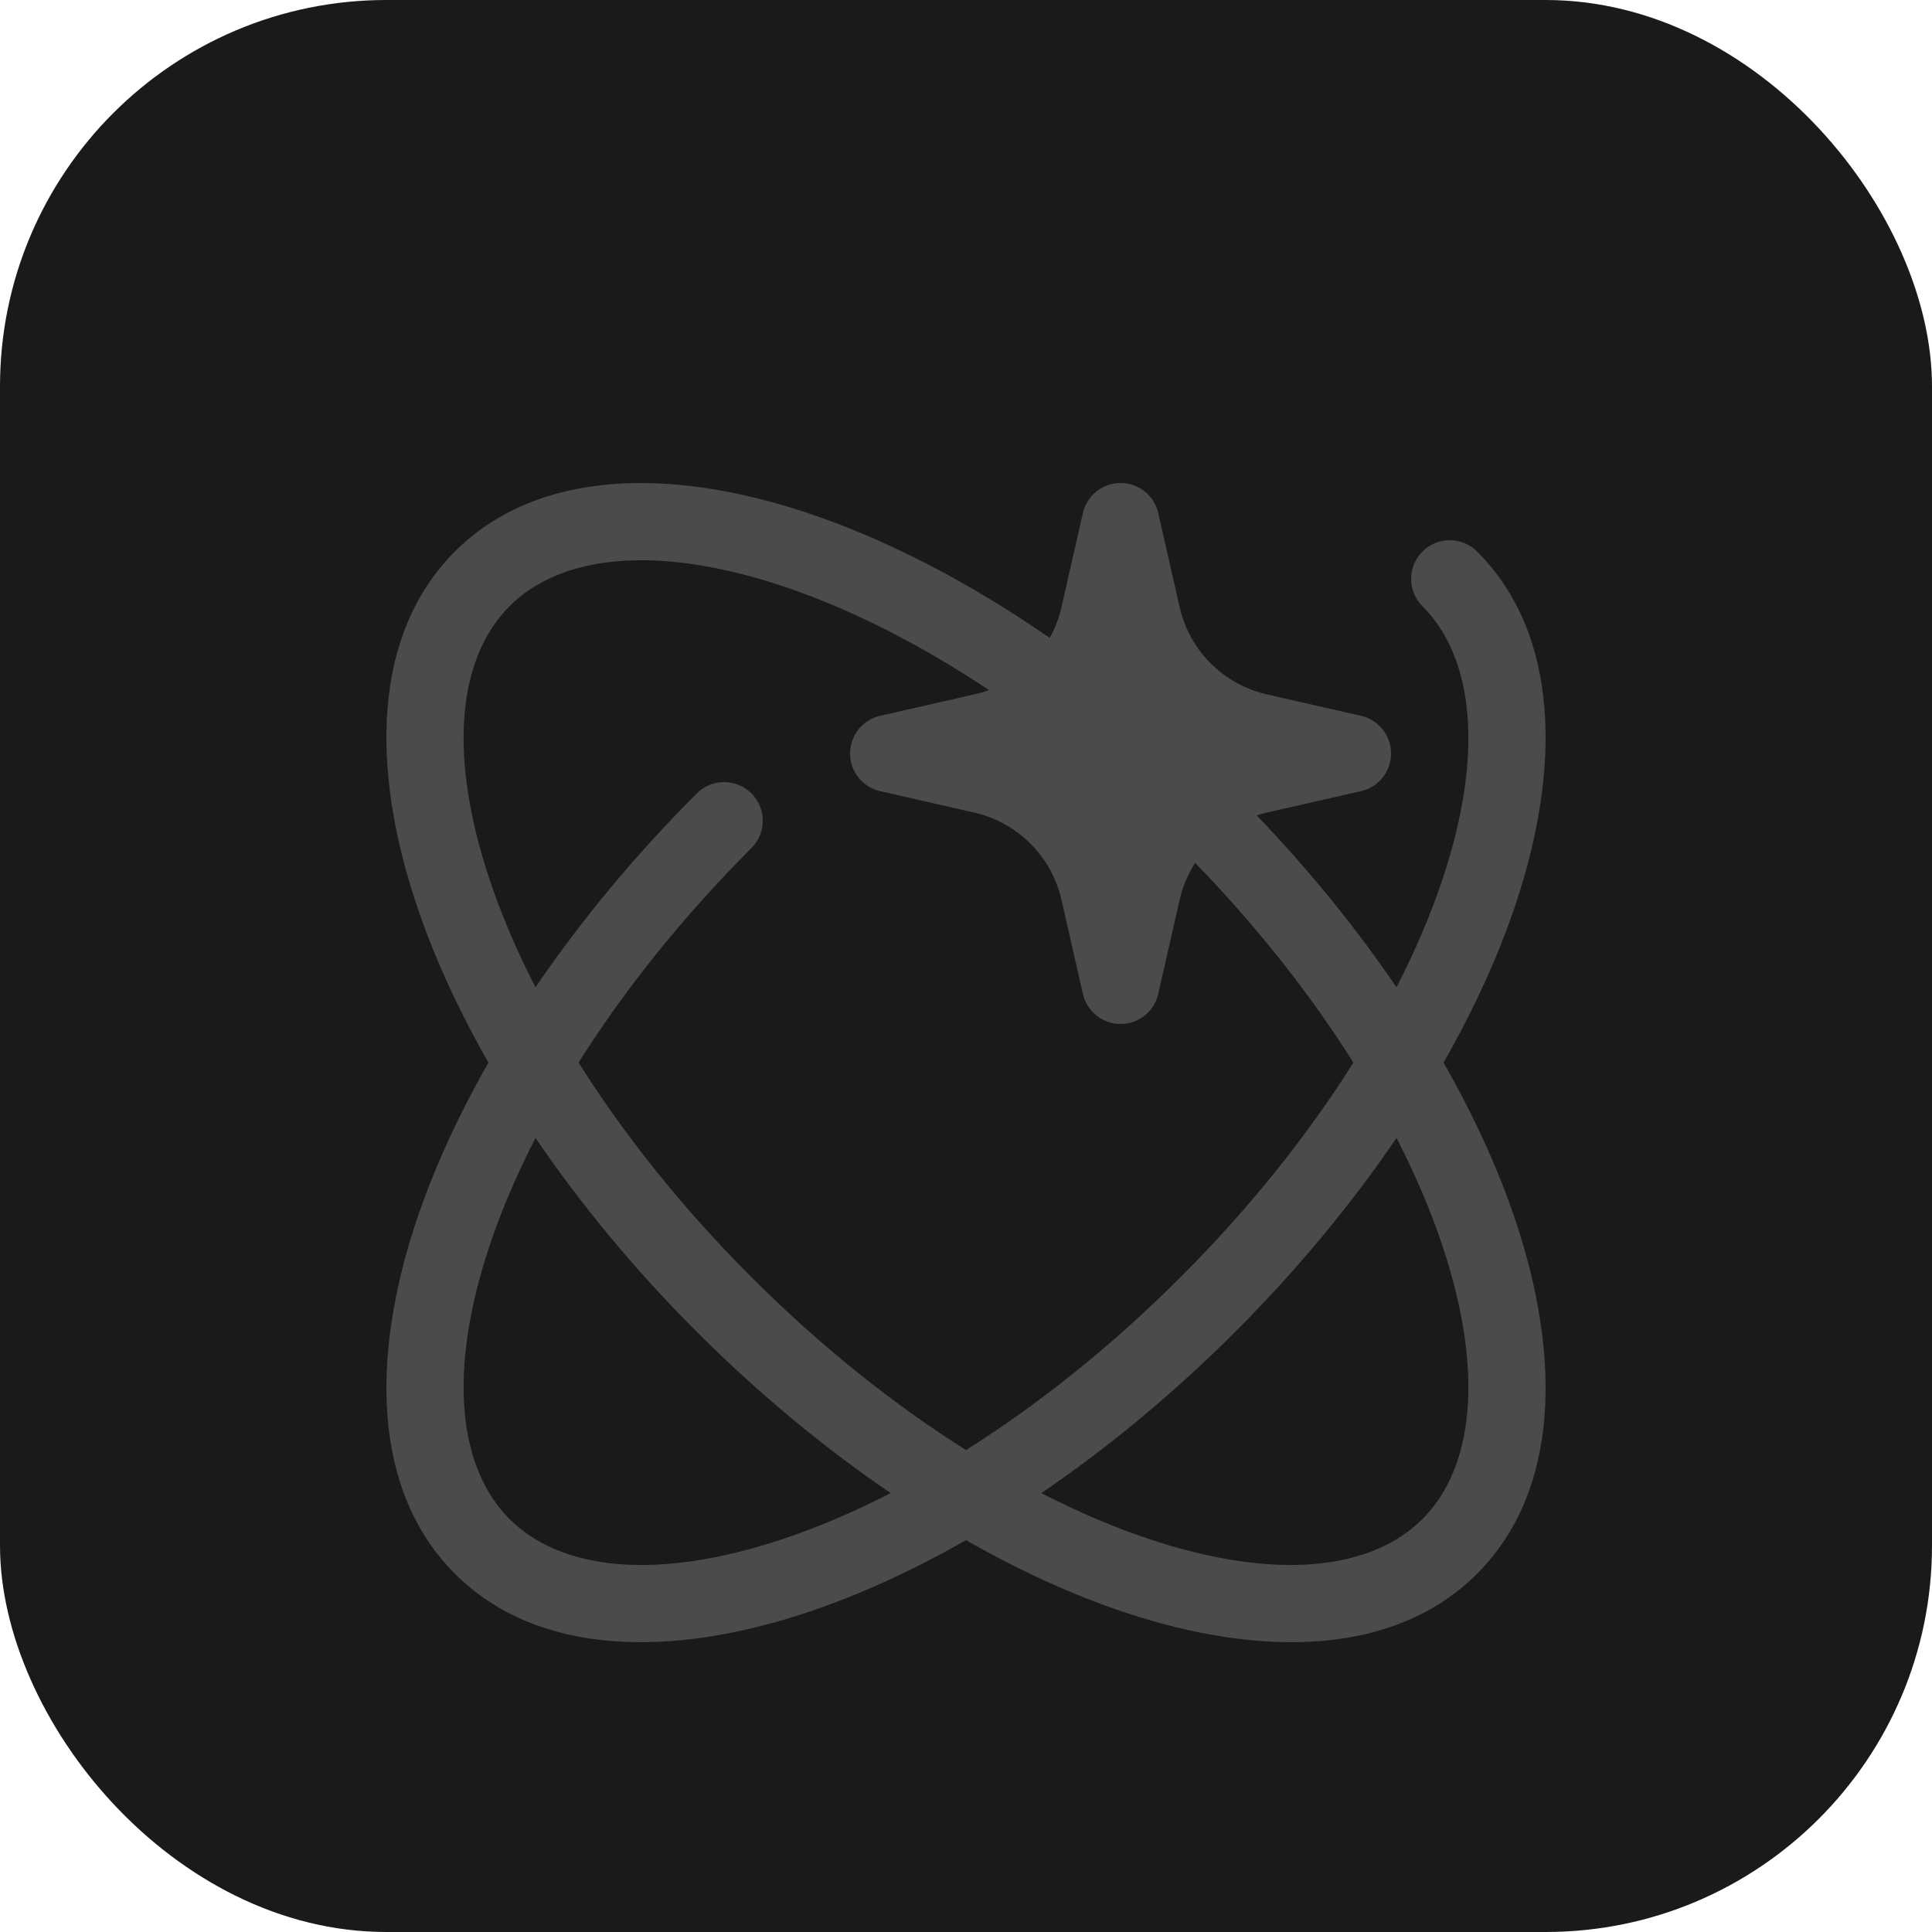
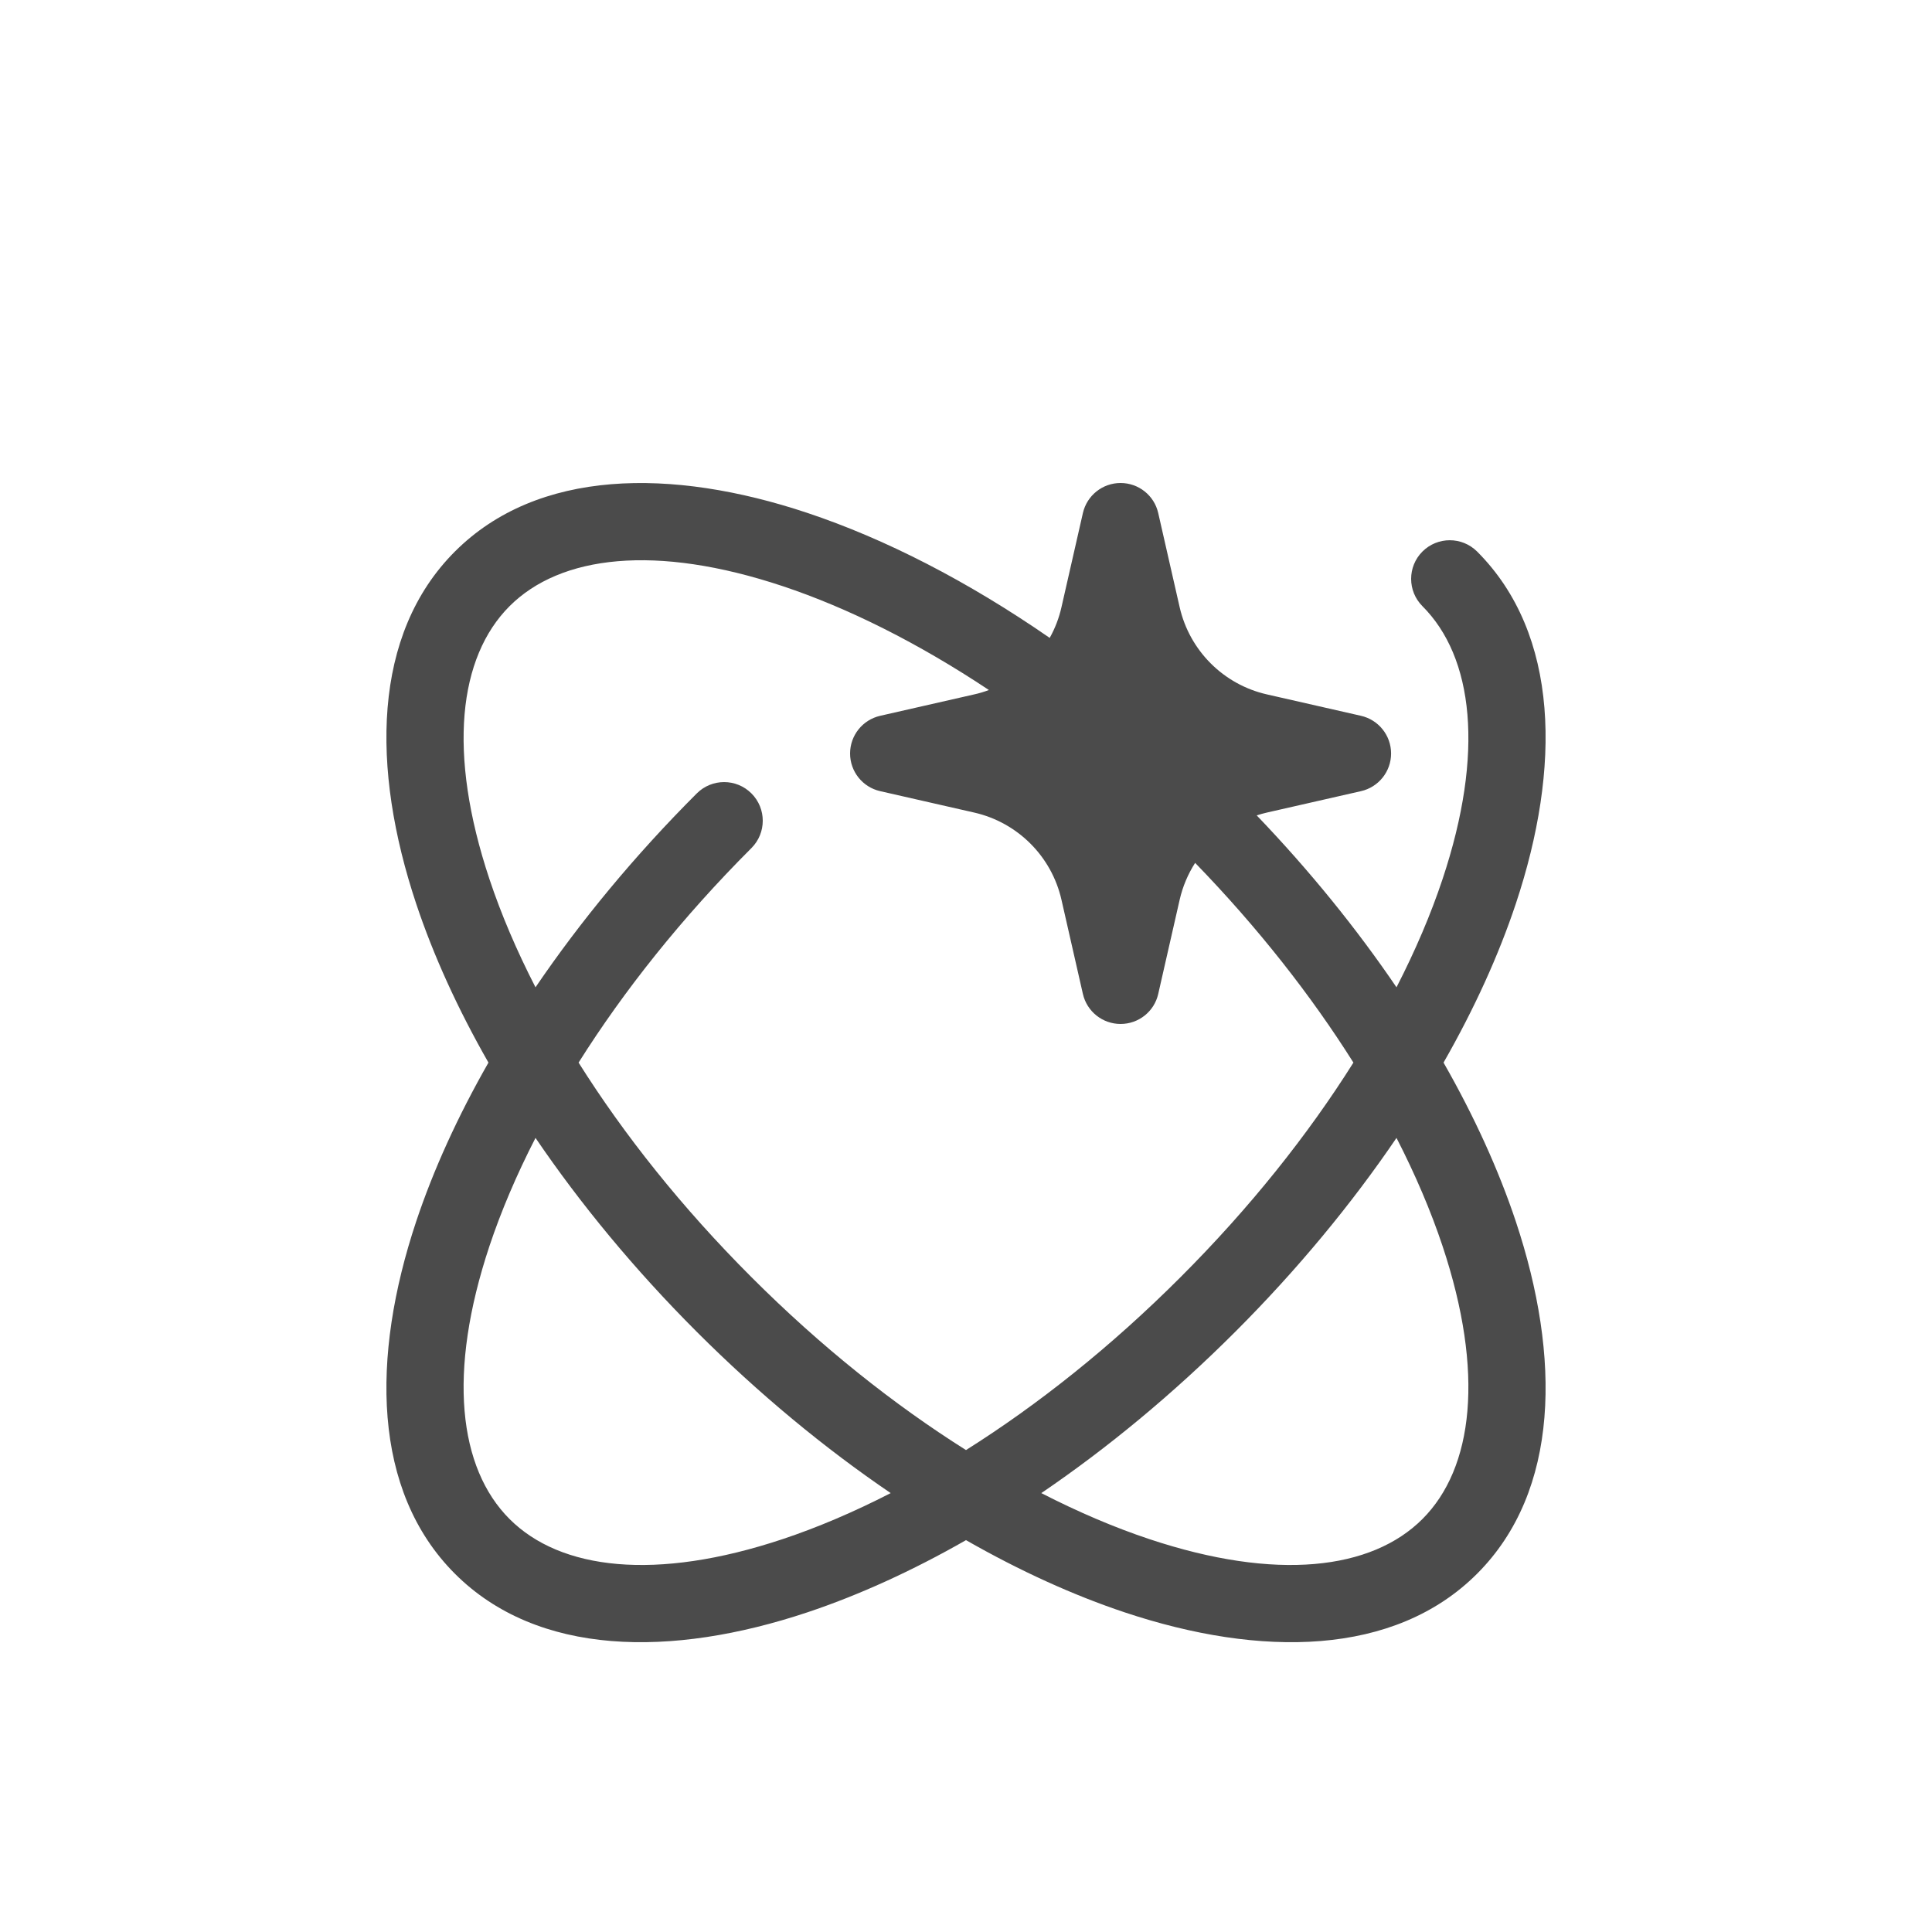
<svg xmlns="http://www.w3.org/2000/svg" width="40" height="40" viewBox="0 0 40 40" fill="none">
-   <rect width="40" height="40" rx="8" fill="#1A1A1C" />
  <g filter="url(#filter0_d_11879_13091)">
    <path fill-rule="evenodd" clip-rule="evenodd" d="M23.98 8.623C23.898 8.258 23.574 8 23.2 8C22.827 8 22.503 8.258 22.42 8.623L21.977 10.569C21.926 10.796 21.843 11.01 21.733 11.207C20.038 10.034 18.326 9.156 16.712 8.618C13.903 7.682 11.131 7.706 9.418 9.419C7.706 11.132 7.681 13.903 8.617 16.712C8.972 17.777 9.475 18.884 10.113 20C9.475 21.117 8.972 22.224 8.617 23.288C7.681 26.097 7.706 28.869 9.418 30.582C11.131 32.294 13.903 32.319 16.712 31.383C17.776 31.028 18.883 30.525 20 29.887C21.117 30.525 22.224 31.028 23.288 31.383C26.097 32.319 28.869 32.294 30.582 30.582C32.294 28.869 32.319 26.097 31.383 23.288C31.028 22.224 30.525 21.117 29.887 20C30.525 18.884 31.028 17.777 31.383 16.712C32.319 13.903 32.294 11.132 30.582 9.419C30.269 9.107 29.763 9.107 29.45 9.419C29.138 9.731 29.138 10.238 29.45 10.55C30.503 11.604 30.741 13.578 29.865 16.206C29.625 16.926 29.306 17.676 28.913 18.441C28.093 17.234 27.123 16.034 26.019 14.882C26.088 14.859 26.159 14.839 26.231 14.823L28.178 14.38C28.542 14.297 28.801 13.974 28.801 13.6C28.801 13.227 28.542 12.903 28.178 12.82L26.231 12.377C25.331 12.173 24.628 11.47 24.423 10.569L23.98 8.623ZM24.744 15.865C24.596 16.096 24.486 16.354 24.423 16.631L23.98 18.578C23.898 18.942 23.574 19.2 23.2 19.2C22.827 19.2 22.503 18.942 22.42 18.578L21.977 16.631C21.773 15.731 21.07 15.028 20.169 14.823L18.223 14.38C17.858 14.297 17.6 13.974 17.6 13.6C17.6 13.227 17.858 12.903 18.223 12.82L20.169 12.377C20.274 12.354 20.376 12.323 20.474 12.286C19.008 11.311 17.555 10.586 16.206 10.136C13.577 9.26 11.603 9.497 10.55 10.55C9.496 11.604 9.259 13.578 10.135 16.206C10.375 16.926 10.694 17.676 11.087 18.441C12.016 17.075 13.137 15.716 14.426 14.427C14.739 14.114 15.245 14.114 15.558 14.427C15.87 14.739 15.87 15.246 15.558 15.558C14.119 16.997 12.917 18.51 11.979 20C12.917 21.491 14.119 23.004 15.558 24.442C16.996 25.881 18.509 27.083 20 28.022C21.491 27.083 23.004 25.881 24.442 24.442C25.881 23.004 27.083 21.491 28.021 20C27.149 18.616 26.05 17.211 24.744 15.865ZM28.913 21.559C27.984 22.926 26.863 24.285 25.574 25.574C24.284 26.863 22.926 27.984 21.559 28.913C22.325 29.306 23.074 29.625 23.794 29.865C26.423 30.741 28.397 30.503 29.45 29.45C30.503 28.397 30.741 26.423 29.865 23.794C29.625 23.075 29.306 22.325 28.913 21.559ZM18.441 28.913C17.074 27.984 15.716 26.863 14.426 25.574C13.137 24.285 12.016 22.926 11.087 21.559C10.694 22.325 10.375 23.075 10.135 23.794C9.259 26.423 9.496 28.397 10.55 29.45C11.603 30.503 13.577 30.741 16.206 29.865C16.926 29.625 17.675 29.306 18.441 28.913Z" fill="#4B4B4B" />
  </g>
  <defs>
    <filter id="filter0_d_11879_13091" x="4" y="6" width="32" height="32" filterUnits="userSpaceOnUse" color-interpolation-filters="sRGB">
      <feFlood flood-opacity="0" result="BackgroundImageFix" />
      <feColorMatrix in="SourceAlpha" type="matrix" values="0 0 0 0 0 0 0 0 0 0 0 0 0 0 0 0 0 0 127 0" result="hardAlpha" />
      <feOffset dy="2" />
      <feGaussianBlur stdDeviation="2" />
      <feComposite in2="hardAlpha" operator="out" />
      <feColorMatrix type="matrix" values="0 0 0 0 0.302 0 0 0 0 0.518 0 0 0 0 0.584 0 0 0 0.2 0" />
      <feBlend mode="normal" in2="BackgroundImageFix" result="effect1_dropShadow_11879_13091" />
      <feBlend mode="normal" in="SourceGraphic" in2="effect1_dropShadow_11879_13091" result="shape" />
    </filter>
  </defs>
</svg>